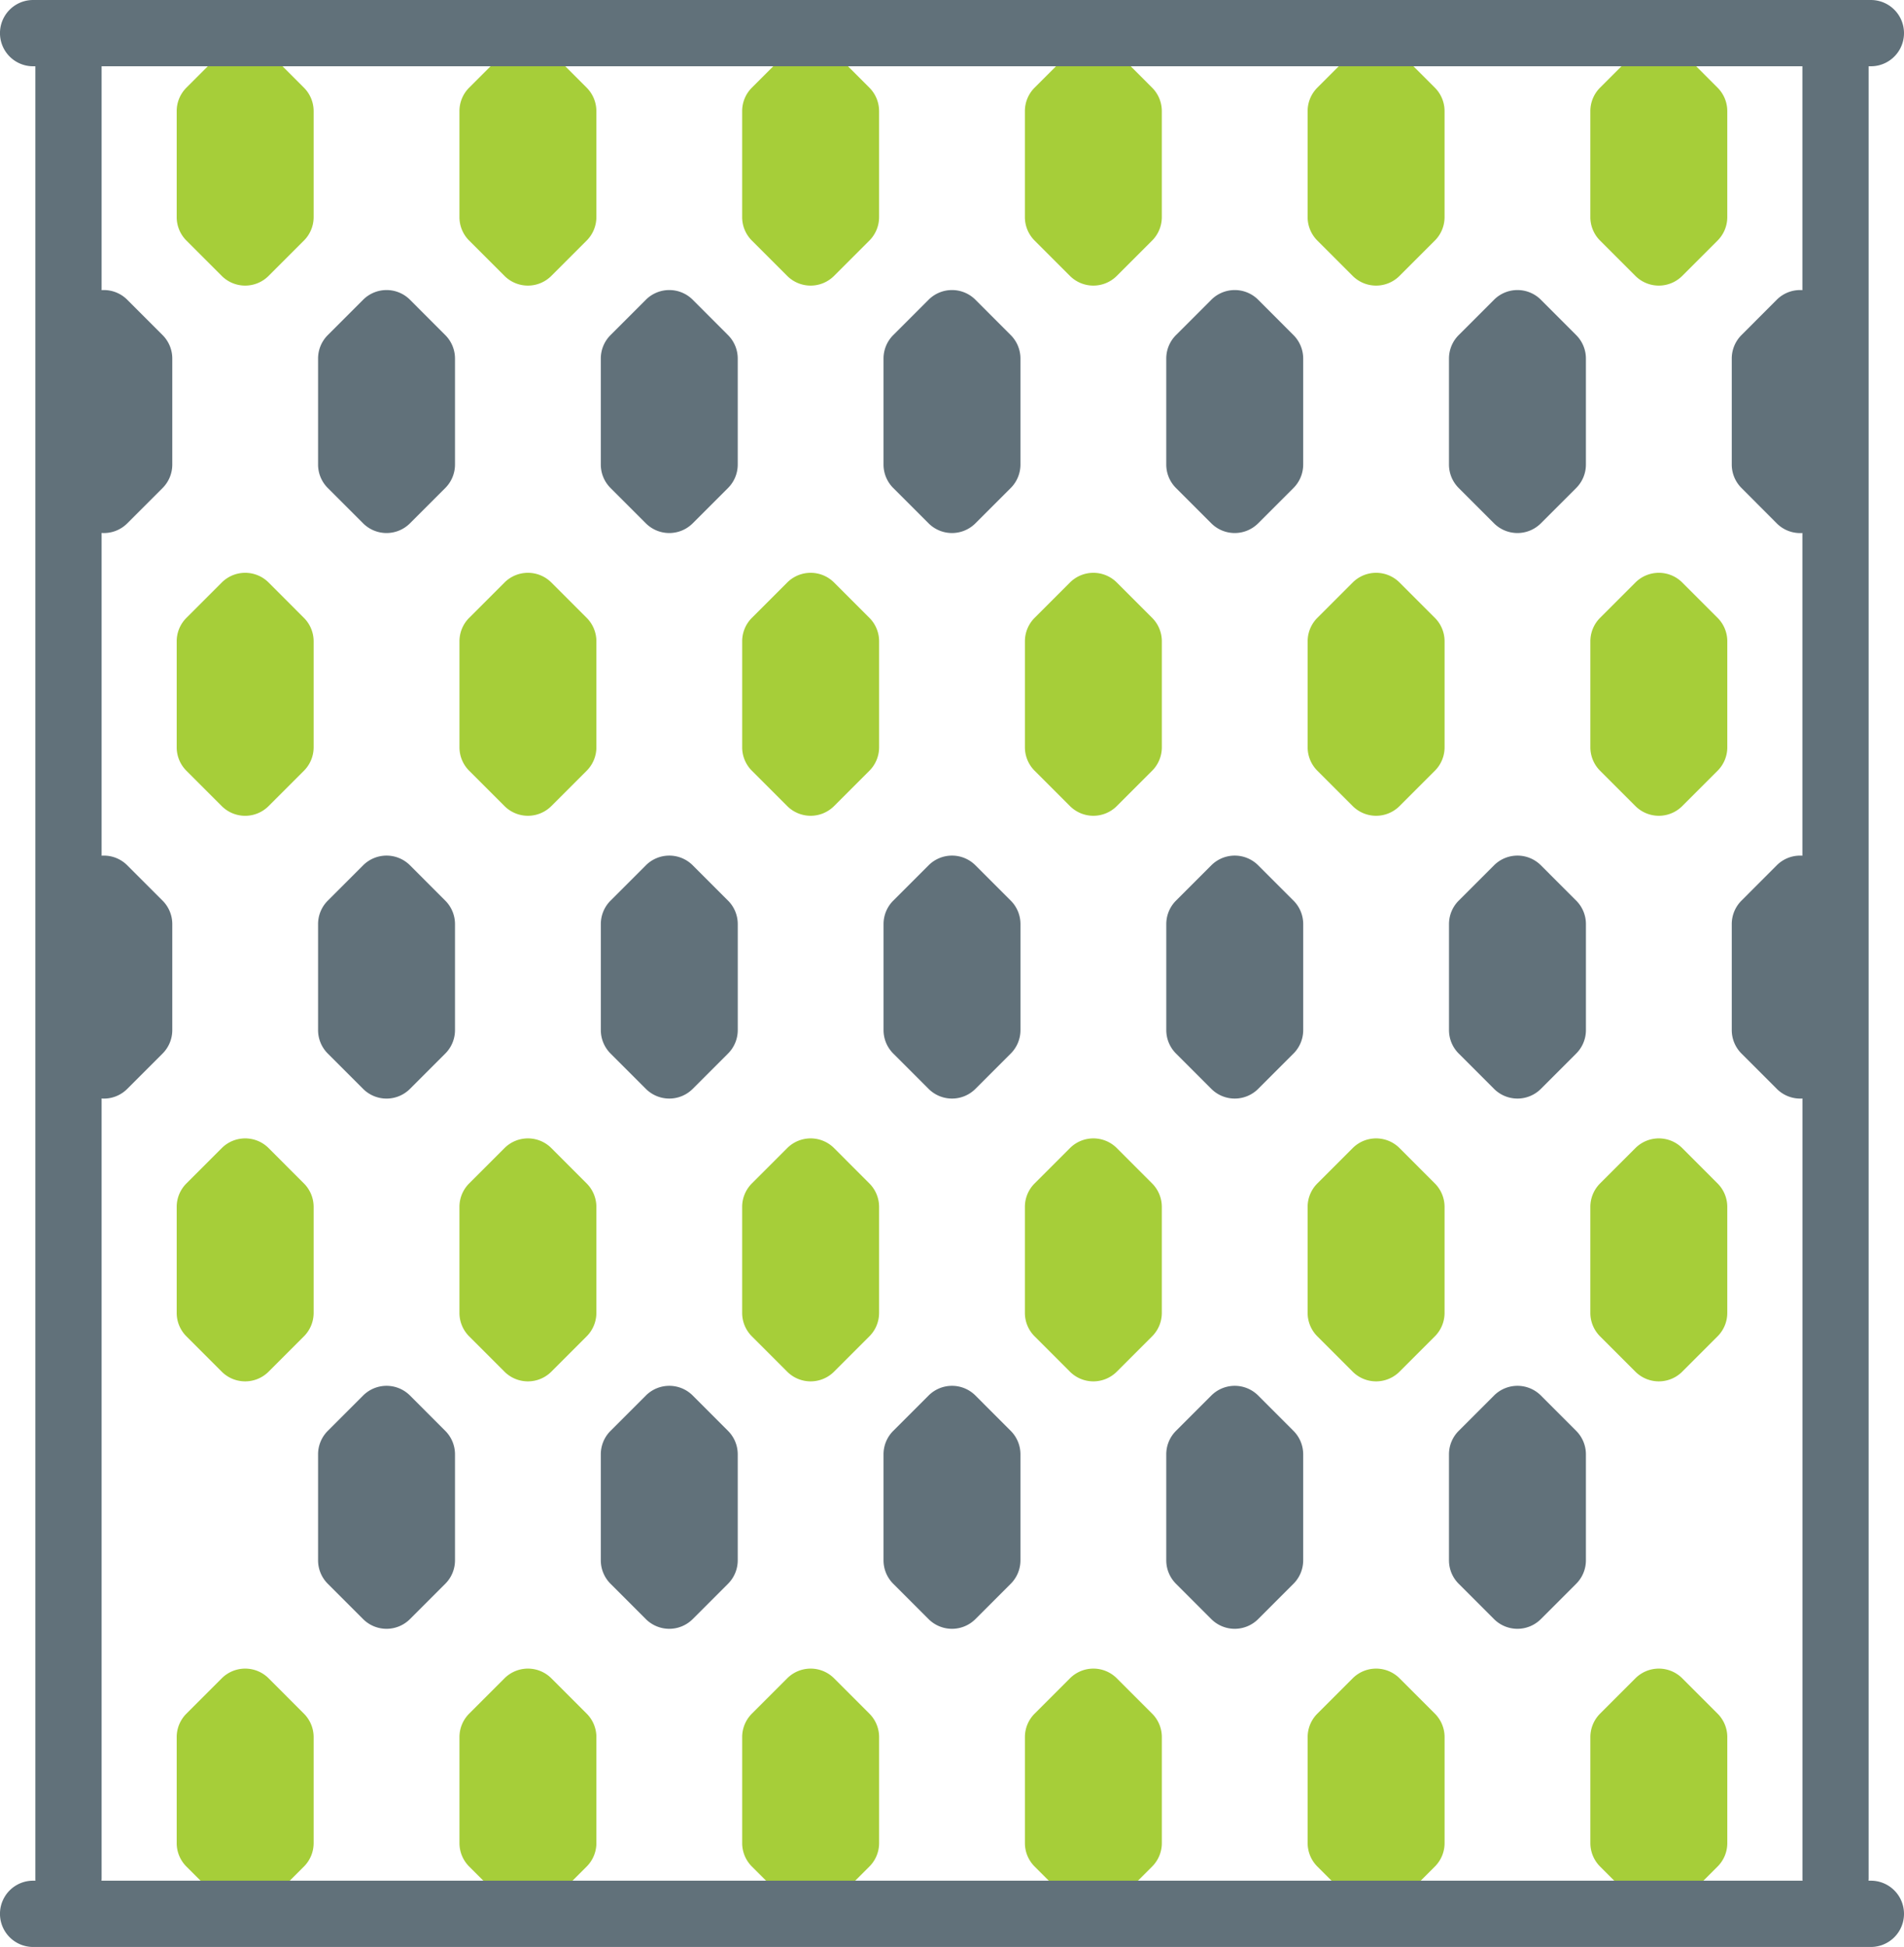
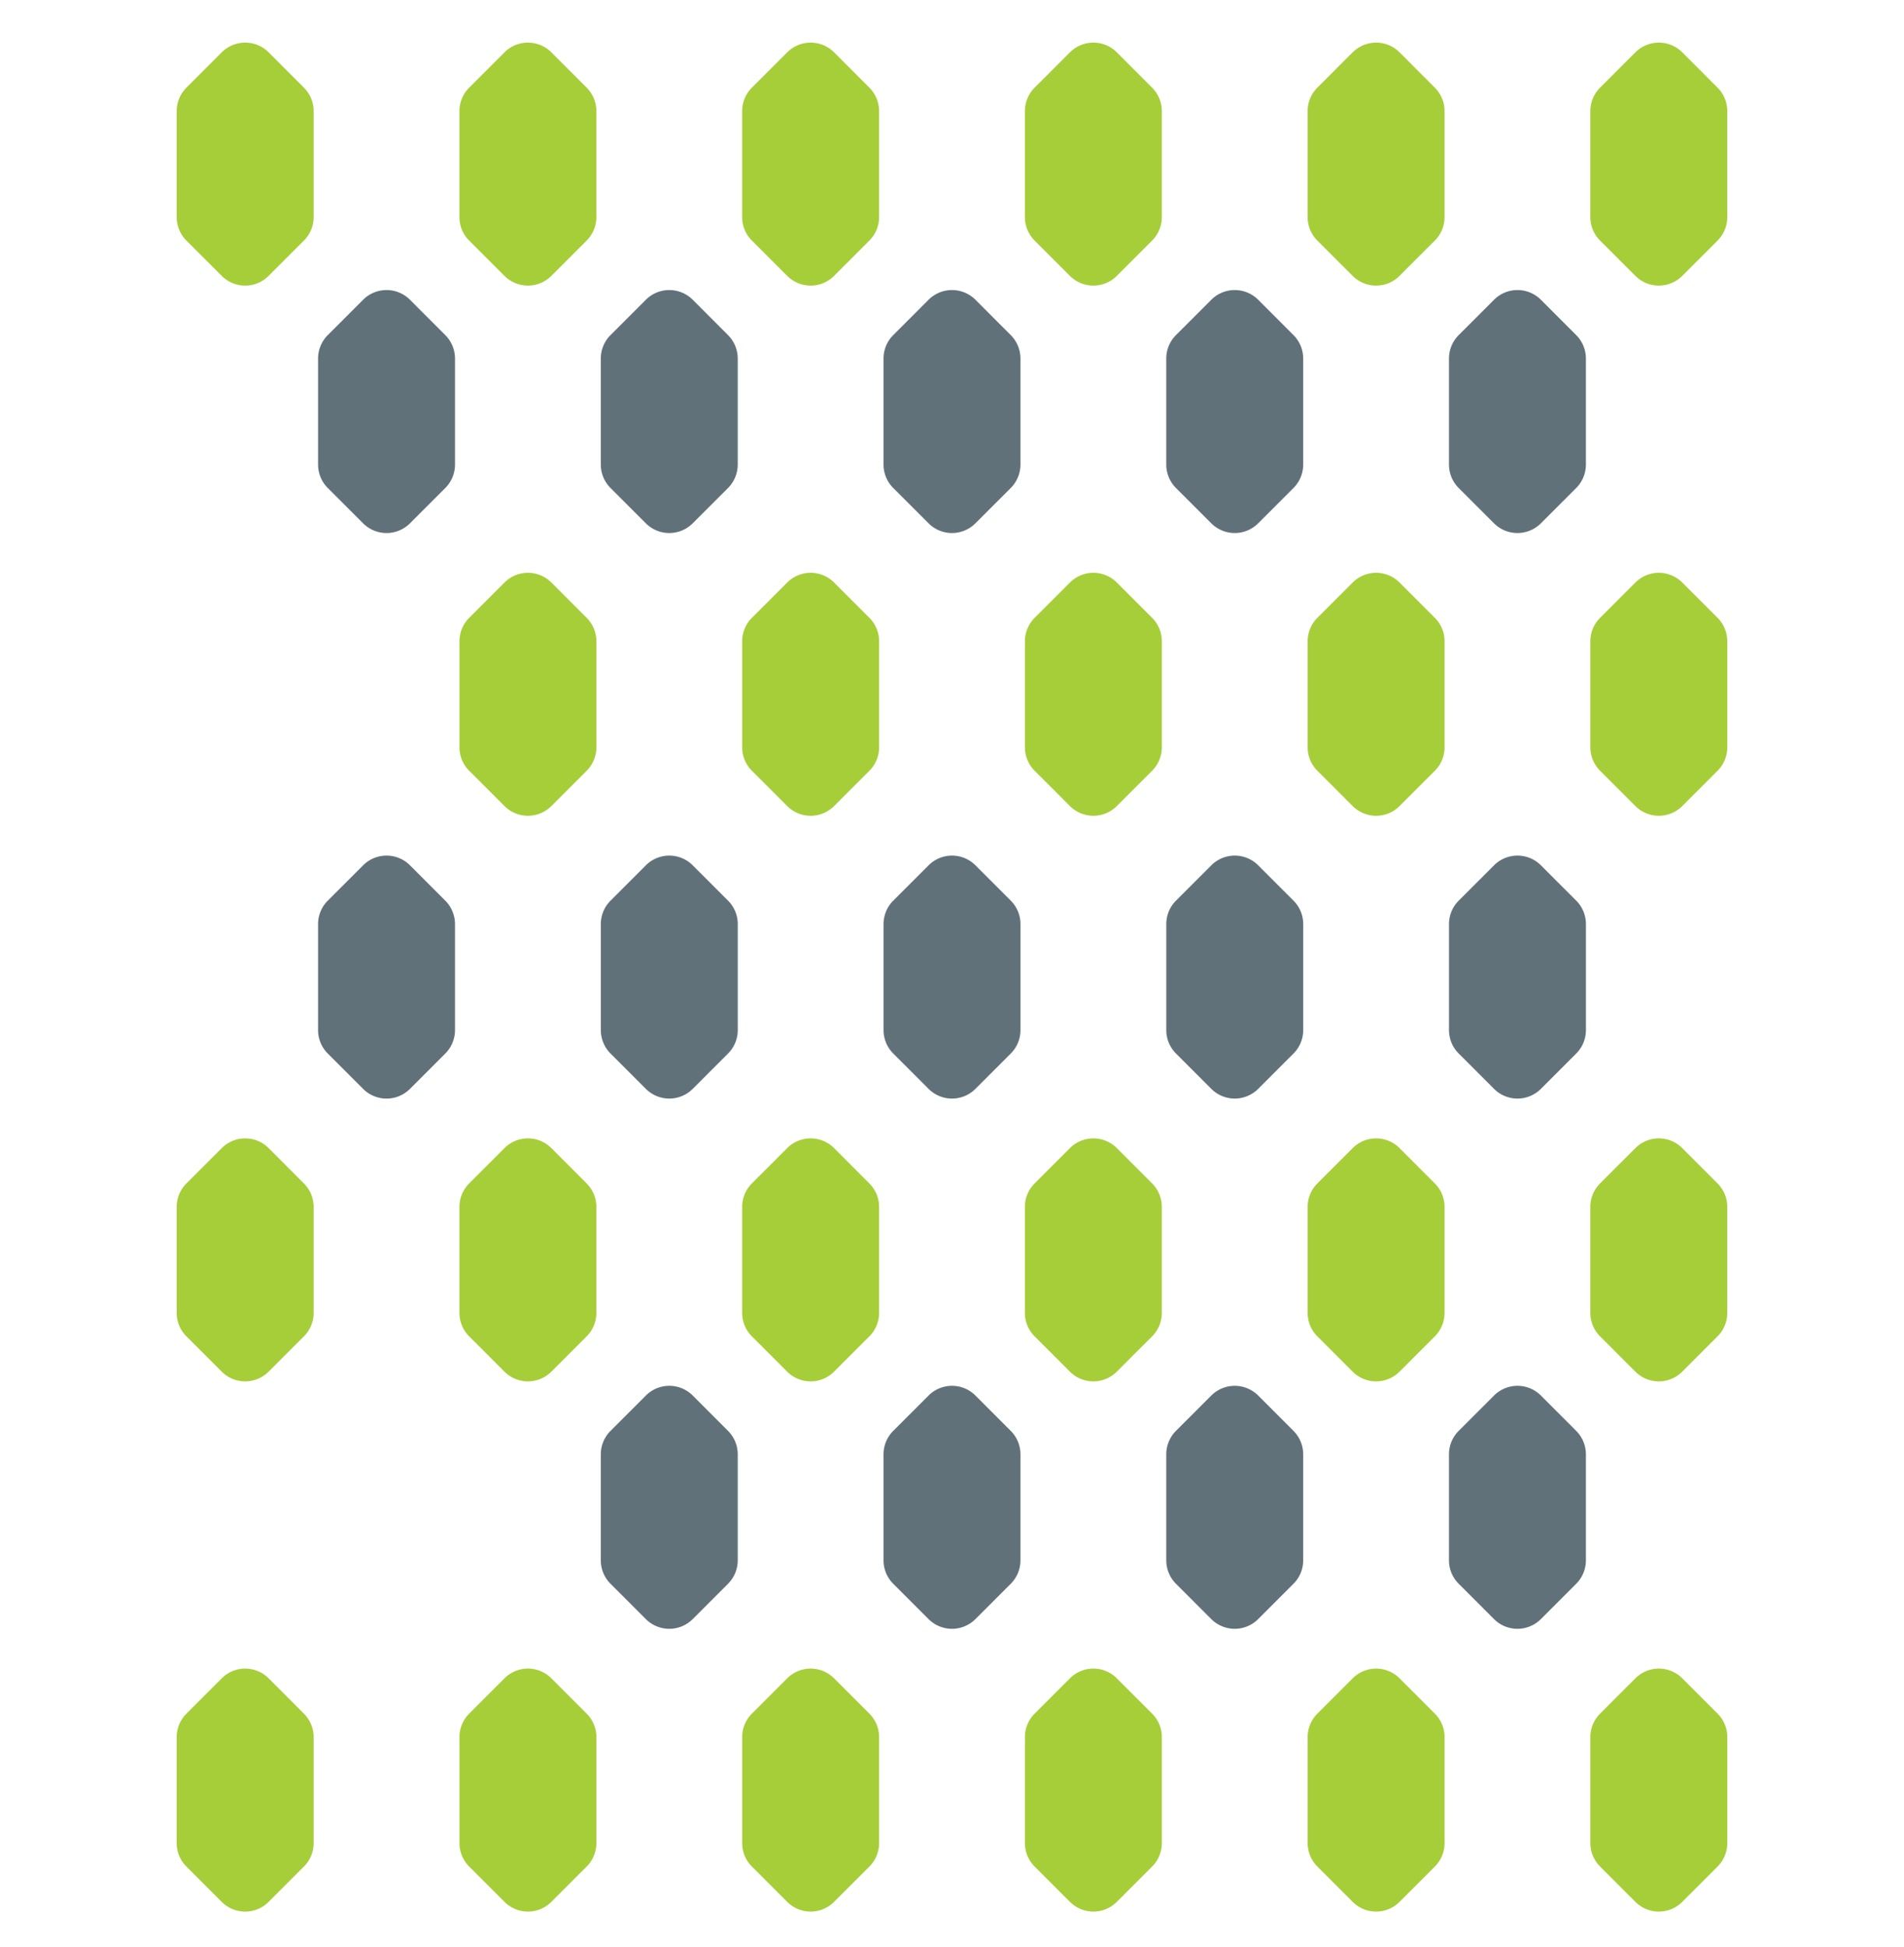
<svg xmlns="http://www.w3.org/2000/svg" width="90.965" height="93" viewBox="0 0 90.965 93">
  <g id="konstantin-melnikov-house-svgrepo-com" transform="translate(-20 -6)">
    <path id="Path_14364" data-name="Path 14364" d="M192.391,40.464a1.583,1.583,0,0,0-2.238,0l-1.688,1.688A1.583,1.583,0,0,0,188,43.272v5.065a1.583,1.583,0,0,0,.464,1.119l1.688,1.688a1.583,1.583,0,0,0,2.238,0l1.688-1.688a1.583,1.583,0,0,0,.464-1.119V43.272a1.583,1.583,0,0,0-.464-1.119Z" transform="translate(-132.543 -31.965)" fill="#a6ce39" />
    <path id="Path_14396" data-name="Path 14396" d="M192.391,160.464a1.583,1.583,0,0,0-2.238,0l-1.688,1.688a1.583,1.583,0,0,0-.464,1.119v5.065a1.583,1.583,0,0,0,.464,1.119l1.688,1.688a1.583,1.583,0,0,0,2.238,0l1.688-1.688a1.583,1.583,0,0,0,.464-1.119v-5.065a1.583,1.583,0,0,0-.464-1.119Z" transform="translate(-132.543 -74.296)" fill="#a6ce39" />
    <path id="Path_14365" data-name="Path 14365" d="M256.391,40.464a1.583,1.583,0,0,0-2.238,0l-1.688,1.688A1.583,1.583,0,0,0,252,43.272v5.065a1.583,1.583,0,0,0,.464,1.119l1.688,1.688a1.583,1.583,0,0,0,2.238,0l1.688-1.688a1.583,1.583,0,0,0,.464-1.119V43.272a1.583,1.583,0,0,0-.464-1.119Z" transform="translate(-183.035 -31.965)" fill="#a6ce39" />
    <path id="Path_14390" data-name="Path 14390" d="M256.391,160.464a1.583,1.583,0,0,0-2.238,0l-1.688,1.688a1.583,1.583,0,0,0-.464,1.119v5.065a1.583,1.583,0,0,0,.464,1.119l1.688,1.688a1.583,1.583,0,0,0,2.238,0l1.688-1.688a1.583,1.583,0,0,0,.464-1.119v-5.065a1.583,1.583,0,0,0-.464-1.119Z" transform="translate(-183.035 -74.296)" fill="#a6ce39" />
    <path id="Path_14366" data-name="Path 14366" d="M320.391,40.464a1.583,1.583,0,0,0-2.238,0l-1.688,1.688A1.583,1.583,0,0,0,316,43.272v5.065a1.583,1.583,0,0,0,.464,1.119l1.688,1.688a1.583,1.583,0,0,0,2.238,0l1.688-1.688a1.583,1.583,0,0,0,.464-1.119V43.272a1.583,1.583,0,0,0-.464-1.119Z" transform="translate(-233.527 -31.965)" fill="#a6ce39" />
    <path id="Path_14391" data-name="Path 14391" d="M320.391,160.464a1.583,1.583,0,0,0-2.238,0l-1.688,1.688a1.583,1.583,0,0,0-.464,1.119v5.065a1.583,1.583,0,0,0,.464,1.119l1.688,1.688a1.583,1.583,0,0,0,2.238,0l1.688-1.688a1.583,1.583,0,0,0,.464-1.119v-5.065a1.583,1.583,0,0,0-.464-1.119Z" transform="translate(-233.527 -74.296)" fill="#a6ce39" />
    <path id="Path_14367" data-name="Path 14367" d="M128.391,40.464a1.583,1.583,0,0,0-2.238,0l-1.688,1.688A1.583,1.583,0,0,0,124,43.272v5.065a1.583,1.583,0,0,0,.464,1.119l1.688,1.688a1.583,1.583,0,0,0,2.238,0l1.688-1.688a1.583,1.583,0,0,0,.464-1.119V43.272a1.583,1.583,0,0,0-.464-1.119Z" transform="translate(-82.05 -31.965)" fill="#a6ce39" />
    <path id="Path_14403" data-name="Path 14403" d="M128.391,160.464a1.583,1.583,0,0,0-2.238,0l-1.688,1.688a1.583,1.583,0,0,0-.464,1.119v5.065a1.583,1.583,0,0,0,.464,1.119l1.688,1.688a1.583,1.583,0,0,0,2.238,0l1.688-1.688a1.583,1.583,0,0,0,.464-1.119v-5.065a1.583,1.583,0,0,0-.464-1.119Z" transform="translate(-82.05 -74.296)" fill="#a6ce39" />
    <path id="Path_14368" data-name="Path 14368" d="M64.391,40.464a1.583,1.583,0,0,0-2.238,0l-1.688,1.688A1.583,1.583,0,0,0,60,43.272v5.065a1.583,1.583,0,0,0,.464,1.119l1.688,1.688a1.583,1.583,0,0,0,2.238,0l1.688-1.688a1.583,1.583,0,0,0,.464-1.119V43.272a1.583,1.583,0,0,0-.464-1.119Z" transform="translate(-31.558 -31.965)" fill="#a6ce39" />
    <path id="Path_14407" data-name="Path 14407" d="M64.391,160.464a1.583,1.583,0,0,0-2.238,0l-1.688,1.688A1.583,1.583,0,0,0,60,163.272v5.065a1.583,1.583,0,0,0,.464,1.119l1.688,1.688a1.583,1.583,0,0,0,2.238,0l1.688-1.688a1.583,1.583,0,0,0,.464-1.119v-5.065a1.583,1.583,0,0,0-.464-1.119Z" transform="translate(-31.558 -74.296)" fill="#a6ce39" />
    <path id="Path_14369" data-name="Path 14369" d="M384.391,40.464a1.583,1.583,0,0,0-2.238,0l-1.688,1.688A1.583,1.583,0,0,0,380,43.272v5.065a1.583,1.583,0,0,0,.464,1.119l1.688,1.688a1.583,1.583,0,0,0,2.238,0l1.688-1.688a1.583,1.583,0,0,0,.464-1.119V43.272a1.583,1.583,0,0,0-.464-1.119Z" transform="translate(-284.02 -31.965)" fill="#a6ce39" />
    <path id="Path_14392" data-name="Path 14392" d="M384.391,160.464a1.583,1.583,0,0,0-2.238,0l-1.688,1.688a1.583,1.583,0,0,0-.464,1.119v5.065a1.583,1.583,0,0,0,.464,1.119l1.688,1.688a1.583,1.583,0,0,0,2.238,0l1.688-1.688a1.583,1.583,0,0,0,.464-1.119v-5.065a1.583,1.583,0,0,0-.464-1.119Z" transform="translate(-284.02 -74.296)" fill="#a6ce39" />
-     <path id="Path_14363" data-name="Path 14363" d="M109.382,95.834h-.111c0-.035.005-.07.005-.106V9.166h.106a1.583,1.583,0,0,0,0-3.166h-87.8a1.583,1.583,0,1,0,0,3.166h.106V95.729c0,.036,0,.071.005.106h-.111a1.583,1.583,0,1,0,0,3.166h87.8a1.583,1.583,0,1,0,0-3.166Zm-84.528-.106V58.472c.035,0,.07.005.106.005a1.577,1.577,0,0,0,1.119-.464l1.688-1.688a1.583,1.583,0,0,0,.464-1.119V50.14a1.583,1.583,0,0,0-.464-1.119l-1.688-1.688a1.577,1.577,0,0,0-1.225-.459V31.457c.035,0,.07.005.106.005A1.577,1.577,0,0,0,26.079,31l1.688-1.688a1.583,1.583,0,0,0,.464-1.119V23.125a1.583,1.583,0,0,0-.464-1.119l-1.688-1.688a1.577,1.577,0,0,0-1.225-.459V9.166h81.257V19.859a1.577,1.577,0,0,0-1.225.459L103.2,22.006a1.583,1.583,0,0,0-.464,1.119v5.065a1.583,1.583,0,0,0,.464,1.119L104.886,31a1.578,1.578,0,0,0,1.119.464c.035,0,.07,0,.106-.005V46.874a1.577,1.577,0,0,0-1.225.459L103.2,49.021a1.583,1.583,0,0,0-.464,1.119v5.065a1.583,1.583,0,0,0,.464,1.119l1.688,1.688a1.578,1.578,0,0,0,1.119.464c.035,0,.07,0,.106-.005V95.729c0,.036,0,.071.005.106H24.849C24.851,95.8,24.854,95.764,24.854,95.729Z" fill="#61717a" />
    <path id="Path_14395" data-name="Path 14395" d="M192.391,40.464a1.583,1.583,0,0,0-2.238,0l-1.688,1.688A1.583,1.583,0,0,0,188,43.272v5.065a1.583,1.583,0,0,0,.464,1.119l1.688,1.688a1.583,1.583,0,0,0,2.238,0l1.688-1.688a1.583,1.583,0,0,0,.464-1.119V43.272a1.583,1.583,0,0,0-.464-1.119Z" transform="translate(-132.543 20.377)" fill="#a6ce39" />
    <path id="Path_14388" data-name="Path 14388" d="M256.391,40.464a1.583,1.583,0,0,0-2.238,0l-1.688,1.688A1.583,1.583,0,0,0,252,43.272v5.065a1.583,1.583,0,0,0,.464,1.119l1.688,1.688a1.583,1.583,0,0,0,2.238,0l1.688-1.688a1.583,1.583,0,0,0,.464-1.119V43.272a1.583,1.583,0,0,0-.464-1.119Z" transform="translate(-183.035 20.377)" fill="#a6ce39" />
    <path id="Path_14389" data-name="Path 14389" d="M320.391,40.464a1.583,1.583,0,0,0-2.238,0l-1.688,1.688A1.583,1.583,0,0,0,316,43.272v5.065a1.583,1.583,0,0,0,.464,1.119l1.688,1.688a1.583,1.583,0,0,0,2.238,0l1.688-1.688a1.583,1.583,0,0,0,.464-1.119V43.272a1.583,1.583,0,0,0-.464-1.119Z" transform="translate(-233.527 20.377)" fill="#a6ce39" />
    <path id="Path_14402" data-name="Path 14402" d="M128.391,40.464a1.583,1.583,0,0,0-2.238,0l-1.688,1.688A1.583,1.583,0,0,0,124,43.272v5.065a1.583,1.583,0,0,0,.464,1.119l1.688,1.688a1.583,1.583,0,0,0,2.238,0l1.688-1.688a1.583,1.583,0,0,0,.464-1.119V43.272a1.583,1.583,0,0,0-.464-1.119Z" transform="translate(-82.05 20.377)" fill="#a6ce39" />
    <path id="Path_14406" data-name="Path 14406" d="M64.391,40.464a1.583,1.583,0,0,0-2.238,0l-1.688,1.688A1.583,1.583,0,0,0,60,43.272v5.065a1.583,1.583,0,0,0,.464,1.119l1.688,1.688a1.583,1.583,0,0,0,2.238,0l1.688-1.688a1.583,1.583,0,0,0,.464-1.119V43.272a1.583,1.583,0,0,0-.464-1.119Z" transform="translate(-31.558 20.377)" fill="#a6ce39" />
    <path id="Path_14386" data-name="Path 14386" d="M384.391,40.464a1.583,1.583,0,0,0-2.238,0l-1.688,1.688A1.583,1.583,0,0,0,380,43.272v5.065a1.583,1.583,0,0,0,.464,1.119l1.688,1.688a1.583,1.583,0,0,0,2.238,0l1.688-1.688a1.583,1.583,0,0,0,.464-1.119V43.272a1.583,1.583,0,0,0-.464-1.119Z" transform="translate(-284.02 20.377)" fill="#a6ce39" />
    <path id="Path_14370" data-name="Path 14370" d="M192.391,160.464a1.583,1.583,0,0,0-2.238,0l-1.688,1.688a1.583,1.583,0,0,0-.464,1.119v5.065a1.583,1.583,0,0,0,.464,1.119l1.688,1.688a1.583,1.583,0,0,0,2.238,0l1.688-1.688a1.583,1.583,0,0,0,.464-1.119v-5.065a1.583,1.583,0,0,0-.464-1.119Z" transform="translate(-132.543 -126.639)" fill="#a6ce39" />
    <path id="Path_14371" data-name="Path 14371" d="M256.391,160.464a1.583,1.583,0,0,0-2.238,0l-1.688,1.688a1.583,1.583,0,0,0-.464,1.119v5.065a1.583,1.583,0,0,0,.464,1.119l1.688,1.688a1.583,1.583,0,0,0,2.238,0l1.688-1.688a1.583,1.583,0,0,0,.464-1.119v-5.065a1.583,1.583,0,0,0-.464-1.119Z" transform="translate(-183.035 -126.639)" fill="#a6ce39" />
    <path id="Path_14372" data-name="Path 14372" d="M320.391,160.464a1.583,1.583,0,0,0-2.238,0l-1.688,1.688a1.583,1.583,0,0,0-.464,1.119v5.065a1.583,1.583,0,0,0,.464,1.119l1.688,1.688a1.583,1.583,0,0,0,2.238,0l1.688-1.688a1.583,1.583,0,0,0,.464-1.119v-5.065a1.583,1.583,0,0,0-.464-1.119Z" transform="translate(-233.527 -126.639)" fill="#a6ce39" />
    <path id="Path_14373" data-name="Path 14373" d="M128.391,160.464a1.583,1.583,0,0,0-2.238,0l-1.688,1.688a1.583,1.583,0,0,0-.464,1.119v5.065a1.583,1.583,0,0,0,.464,1.119l1.688,1.688a1.583,1.583,0,0,0,2.238,0l1.688-1.688a1.583,1.583,0,0,0,.464-1.119v-5.065a1.583,1.583,0,0,0-.464-1.119Z" transform="translate(-82.05 -126.639)" fill="#a6ce39" />
-     <path id="Path_14374" data-name="Path 14374" d="M64.391,160.464a1.583,1.583,0,0,0-2.238,0l-1.688,1.688A1.583,1.583,0,0,0,60,163.272v5.065a1.583,1.583,0,0,0,.464,1.119l1.688,1.688a1.583,1.583,0,0,0,2.238,0l1.688-1.688a1.583,1.583,0,0,0,.464-1.119v-5.065a1.583,1.583,0,0,0-.464-1.119Z" transform="translate(-31.558 -126.639)" fill="#a6ce39" />
    <path id="Path_14375" data-name="Path 14375" d="M384.391,160.464a1.583,1.583,0,0,0-2.238,0l-1.688,1.688a1.583,1.583,0,0,0-.464,1.119v5.065a1.583,1.583,0,0,0,.464,1.119l1.688,1.688a1.583,1.583,0,0,0,2.238,0l1.688-1.688a1.583,1.583,0,0,0,.464-1.119v-5.065a1.583,1.583,0,0,0-.464-1.119Z" transform="translate(-284.02 -126.639)" fill="#a6ce39" />
    <path id="Path_14376" data-name="Path 14376" d="M160.391,96.464a1.583,1.583,0,0,0-2.238,0l-1.688,1.688A1.583,1.583,0,0,0,156,99.272v5.065a1.583,1.583,0,0,0,.464,1.119l1.688,1.688a1.583,1.583,0,0,0,2.238,0l1.688-1.688a1.583,1.583,0,0,0,.464-1.119V99.272a1.583,1.583,0,0,0-.464-1.119Z" transform="translate(-107.296 -76.146)" fill="#61717a" />
    <path id="Path_14397" data-name="Path 14397" d="M160.391,96.464a1.583,1.583,0,0,0-2.238,0l-1.688,1.688A1.583,1.583,0,0,0,156,99.272v5.065a1.583,1.583,0,0,0,.464,1.119l1.688,1.688a1.583,1.583,0,0,0,2.238,0l1.688-1.688a1.583,1.583,0,0,0,.464-1.119V99.272a1.583,1.583,0,0,0-.464-1.119Z" transform="translate(-107.296 -23.804)" fill="#61717a" />
    <path id="Path_14377" data-name="Path 14377" d="M224.391,96.464a1.583,1.583,0,0,0-2.238,0l-1.688,1.688A1.583,1.583,0,0,0,220,99.272v5.065a1.583,1.583,0,0,0,.464,1.119l1.688,1.688a1.583,1.583,0,0,0,2.238,0l1.688-1.688a1.583,1.583,0,0,0,.464-1.119V99.272a1.583,1.583,0,0,0-.464-1.119Z" transform="translate(-157.789 -76.146)" fill="#61717a" />
    <path id="Path_14393" data-name="Path 14393" d="M224.391,96.464a1.583,1.583,0,0,0-2.238,0l-1.688,1.688A1.583,1.583,0,0,0,220,99.272v5.065a1.583,1.583,0,0,0,.464,1.119l1.688,1.688a1.583,1.583,0,0,0,2.238,0l1.688-1.688a1.583,1.583,0,0,0,.464-1.119V99.272a1.583,1.583,0,0,0-.464-1.119Z" transform="translate(-157.789 -23.804)" fill="#61717a" />
    <path id="Path_14378" data-name="Path 14378" d="M288.391,96.464a1.583,1.583,0,0,0-2.238,0l-1.688,1.688A1.583,1.583,0,0,0,284,99.272v5.065a1.583,1.583,0,0,0,.464,1.119l1.688,1.688a1.583,1.583,0,0,0,2.238,0l1.688-1.688a1.583,1.583,0,0,0,.464-1.119V99.272a1.583,1.583,0,0,0-.464-1.119Z" transform="translate(-208.281 -76.146)" fill="#61717a" />
    <path id="Path_14394" data-name="Path 14394" d="M288.391,96.464a1.583,1.583,0,0,0-2.238,0l-1.688,1.688A1.583,1.583,0,0,0,284,99.272v5.065a1.583,1.583,0,0,0,.464,1.119l1.688,1.688a1.583,1.583,0,0,0,2.238,0l1.688-1.688a1.583,1.583,0,0,0,.464-1.119V99.272a1.583,1.583,0,0,0-.464-1.119Z" transform="translate(-208.281 -23.804)" fill="#61717a" />
    <path id="Path_14379" data-name="Path 14379" d="M96.391,96.464a1.583,1.583,0,0,0-2.238,0l-1.688,1.688A1.583,1.583,0,0,0,92,99.272v5.065a1.583,1.583,0,0,0,.464,1.119l1.688,1.688a1.583,1.583,0,0,0,2.238,0l1.688-1.688a1.583,1.583,0,0,0,.464-1.119V99.272a1.583,1.583,0,0,0-.464-1.119Z" transform="translate(-56.804 -76.146)" fill="#61717a" />
-     <path id="Path_14404" data-name="Path 14404" d="M96.391,96.464a1.583,1.583,0,0,0-2.238,0l-1.688,1.688A1.583,1.583,0,0,0,92,99.272v5.065a1.583,1.583,0,0,0,.464,1.119l1.688,1.688a1.583,1.583,0,0,0,2.238,0l1.688-1.688a1.583,1.583,0,0,0,.464-1.119V99.272a1.583,1.583,0,0,0-.464-1.119Z" transform="translate(-56.804 -23.804)" fill="#61717a" />
    <path id="Path_14380" data-name="Path 14380" d="M352.391,96.464a1.583,1.583,0,0,0-2.238,0l-1.688,1.688A1.583,1.583,0,0,0,348,99.272v5.065a1.583,1.583,0,0,0,.464,1.119l1.688,1.688a1.583,1.583,0,0,0,2.238,0l1.688-1.688a1.583,1.583,0,0,0,.464-1.119V99.272a1.583,1.583,0,0,0-.464-1.119Z" transform="translate(-258.774 -76.146)" fill="#61717a" />
    <path id="Path_14387" data-name="Path 14387" d="M352.391,96.464a1.583,1.583,0,0,0-2.238,0l-1.688,1.688A1.583,1.583,0,0,0,348,99.272v5.065a1.583,1.583,0,0,0,.464,1.119l1.688,1.688a1.583,1.583,0,0,0,2.238,0l1.688-1.688a1.583,1.583,0,0,0,.464-1.119V99.272a1.583,1.583,0,0,0-.464-1.119Z" transform="translate(-258.774 -23.804)" fill="#61717a" />
    <path id="Path_14381" data-name="Path 14381" d="M160.391,224.464a1.583,1.583,0,0,0-2.238,0l-1.688,1.688a1.583,1.583,0,0,0-.464,1.119v5.065a1.583,1.583,0,0,0,.464,1.119l1.688,1.688a1.583,1.583,0,0,0,2.238,0l1.688-1.688a1.583,1.583,0,0,0,.464-1.119v-5.065a1.583,1.583,0,0,0-.464-1.119Z" transform="translate(-107.296 -177.131)" fill="#61717a" />
    <path id="Path_14382" data-name="Path 14382" d="M224.391,224.464a1.583,1.583,0,0,0-2.238,0l-1.688,1.688a1.583,1.583,0,0,0-.464,1.119v5.065a1.583,1.583,0,0,0,.464,1.119l1.688,1.688a1.583,1.583,0,0,0,2.238,0l1.688-1.688a1.583,1.583,0,0,0,.464-1.119v-5.065a1.583,1.583,0,0,0-.464-1.119Z" transform="translate(-157.789 -177.131)" fill="#61717a" />
    <path id="Path_14383" data-name="Path 14383" d="M288.391,224.464a1.583,1.583,0,0,0-2.238,0l-1.688,1.688a1.583,1.583,0,0,0-.464,1.119v5.065a1.583,1.583,0,0,0,.464,1.119l1.688,1.688a1.583,1.583,0,0,0,2.238,0l1.688-1.688a1.583,1.583,0,0,0,.464-1.119v-5.065a1.583,1.583,0,0,0-.464-1.119Z" transform="translate(-208.281 -177.131)" fill="#61717a" />
    <path id="Path_14384" data-name="Path 14384" d="M96.391,224.464a1.583,1.583,0,0,0-2.238,0l-1.688,1.688A1.583,1.583,0,0,0,92,227.272v5.065a1.583,1.583,0,0,0,.464,1.119l1.688,1.688a1.583,1.583,0,0,0,2.238,0l1.688-1.688a1.583,1.583,0,0,0,.464-1.119v-5.065a1.583,1.583,0,0,0-.464-1.119Z" transform="translate(-56.804 -177.131)" fill="#61717a" />
    <path id="Path_14385" data-name="Path 14385" d="M352.391,224.464a1.583,1.583,0,0,0-2.238,0l-1.688,1.688a1.583,1.583,0,0,0-.464,1.119v5.065a1.583,1.583,0,0,0,.464,1.119l1.688,1.688a1.583,1.583,0,0,0,2.238,0l1.688-1.688a1.583,1.583,0,0,0,.464-1.119v-5.065a1.583,1.583,0,0,0-.464-1.119Z" transform="translate(-258.774 -177.131)" fill="#61717a" />
  </g>
</svg>